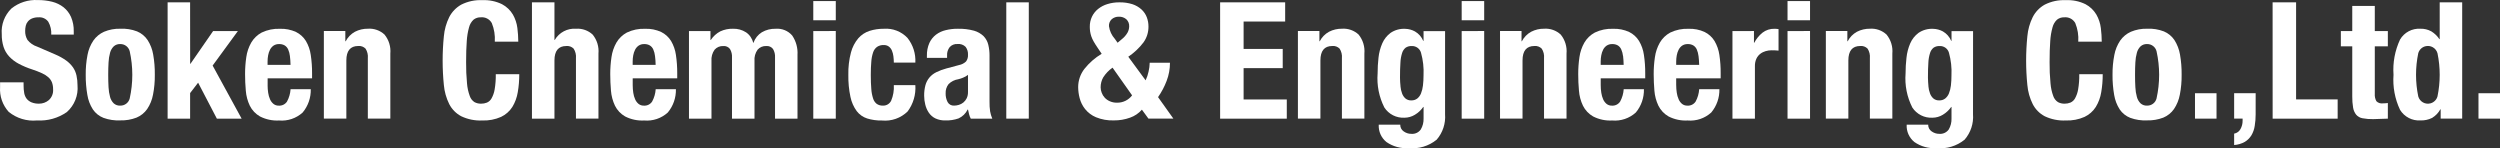
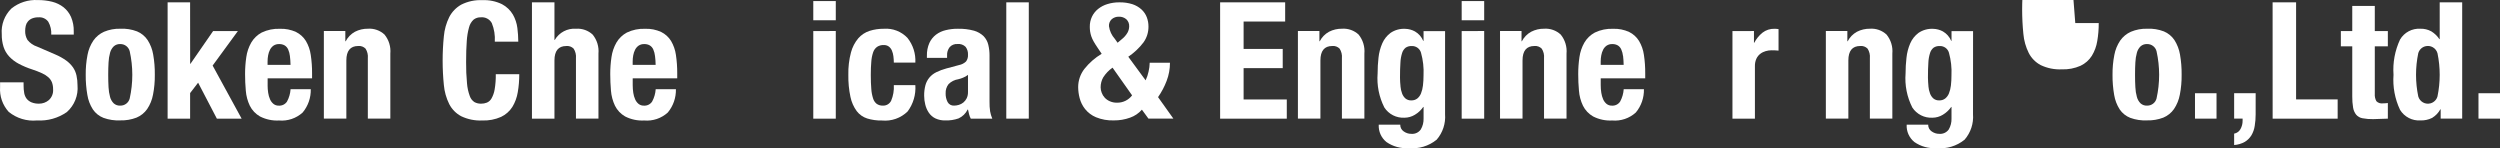
<svg xmlns="http://www.w3.org/2000/svg" id="_レイヤー_1" data-name="レイヤー 1" width="643.506" height="38.178" version="1.1" viewBox="0 0 643.506 38.178">
  <rect x="0" y="0" width="643.506" height="38.178" fill="#333333" stroke="none" />
  <defs>
    <style>
      .cls-1 {
        fill: #fff;
        stroke-width: 0px;
      }
    </style>
  </defs>
  <path id="_パス_130876" data-name="パス 130876" class="cls-1" d="M6.073,22.067c-.004.639.051,1.278.163,1.909.094.523.309,1.021.631,1.446.33.408.759.721,1.244.922.618.245,1.283.36,1.948.339.914.004,1.798-.317,2.497-.905.785-.704,1.197-1.733,1.111-2.784.013-.592-.082-1.184-.275-1.746-.193-.502-.502-.957-.901-1.321-.493-.438-1.051-.798-1.656-1.068-.828-.378-1.673-.704-2.54-.987-1.201-.382-2.368-.875-3.479-1.463-.918-.485-1.746-1.115-2.454-1.871-.656-.708-1.15-1.553-1.446-2.471-.326-1.051-.485-2.149-.463-3.252-.197-2.463.712-4.887,2.48-6.62C4.846.655,7.262-.122,9.716.016c1.253-.013,2.501.133,3.715.433,1.068.266,2.068.751,2.935,1.424.837.674,1.497,1.536,1.926,2.518.489,1.163.725,2.411.691,3.672v.845h-5.792c.069-1.15-.193-2.291-.755-3.295-.575-.802-1.536-1.24-2.518-1.154-.571-.017-1.141.082-1.673.292-.412.172-.781.442-1.068.781-.27.322-.459.699-.549,1.107-.099.429-.15.867-.15,1.304-.03.815.176,1.626.588,2.33.648.815,1.527,1.42,2.518,1.738l4.655,2.012c.991.416,1.935.94,2.81,1.566.674.489,1.261,1.081,1.742,1.759.429.631.734,1.339.897,2.085.18.824.266,1.669.262,2.514.232,2.604-.789,5.165-2.746,6.903-2.24,1.557-4.934,2.317-7.658,2.154-2.639.257-5.273-.541-7.323-2.222C.659,27.04-.139,24.745.02,22.411v-1.214h6.045l.009.871Z" />
  <path id="_パス_130877" data-name="パス 130877" class="cls-1" d="M22.522,14.148c.245-1.326.759-2.587,1.51-3.707.695-.991,1.643-1.772,2.746-2.265,1.321-.553,2.746-.819,4.179-.781,1.472-.073,2.943.159,4.32.686,1.111.459,2.064,1.244,2.729,2.248.725,1.133,1.21,2.403,1.429,3.728.3,1.716.438,3.454.416,5.195.021,1.716-.133,3.432-.463,5.118-.245,1.326-.755,2.587-1.51,3.707-.686.978-1.639,1.742-2.746,2.201-1.33.511-2.75.751-4.174.708-1.467.073-2.935-.146-4.32-.648-1.111-.433-2.064-1.193-2.733-2.179-.725-1.133-1.21-2.403-1.42-3.733-.296-1.712-.438-3.445-.42-5.178-.021-1.707.133-3.419.459-5.101ZM27.937,22.449c.039.854.172,1.699.395,2.518.163.618.489,1.184.944,1.639.459.408,1.064.618,1.677.583,1.141.026,2.149-.738,2.433-1.841.892-4.007.892-8.16,0-12.167-.287-1.103-1.296-1.866-2.433-1.841-.614-.03-1.214.18-1.673.588-.455.45-.781,1.012-.944,1.63-.227.824-.36,1.669-.395,2.518-.06.974-.086,2.038-.086,3.183-.004,1.145.026,2.209.082,3.179v.009Z" />
  <path id="_パス_130878" data-name="パス 130878" class="cls-1" d="M48.946,16.417h.082l5.83-8.426h6.375l-6.5,8.885,7.465,13.664h-6.375l-4.827-9.258-2.059,2.677v6.581h-5.792V.608h5.788l.013,15.81Z" />
  <path id="_パス_130879" data-name="パス 130879" class="cls-1" d="M68.883,21.943c0,.652.047,1.304.146,1.948.082.579.245,1.15.485,1.686.197.455.498.854.884,1.171.378.3.854.459,1.334.442.849.064,1.669-.335,2.141-1.043.536-.982.849-2.068.922-3.183h5.2c.051,2.184-.686,4.316-2.089,5.998-1.652,1.502-3.861,2.244-6.084,2.051-1.699.094-3.394-.266-4.912-1.043-1.124-.644-2.034-1.605-2.608-2.763-.579-1.21-.927-2.518-1.03-3.861-.129-1.42-.193-2.849-.189-4.277-.004-1.459.103-2.917.313-4.359.18-1.313.609-2.578,1.261-3.728.644-1.103,1.579-2.008,2.707-2.608,1.463-.699,3.076-1.03,4.698-.961,1.42-.056,2.836.227,4.132.819,1.047.515,1.926,1.313,2.54,2.304.656,1.107,1.081,2.33,1.257,3.604.236,1.562.352,3.14.339,4.719v1.304h-11.438v1.78h-.009ZM74.623,14.418c-.064-.575-.21-1.141-.442-1.673-.184-.429-.489-.789-.884-1.043-.438-.253-.94-.378-1.446-.356-.515-.021-1.021.12-1.45.399-.378.27-.686.626-.897,1.043-.232.455-.395.944-.485,1.446-.099.523-.146,1.06-.146,1.592v.88h5.912c-.021-.871-.077-1.63-.163-2.287h0Z" />
  <path id="_パス_130880" data-name="パス 130880" class="cls-1" d="M88.888,7.987v2.639h.09c.536-1.038,1.369-1.892,2.39-2.454,1.038-.532,2.188-.798,3.355-.781,1.566-.107,3.106.442,4.256,1.51,1.12,1.377,1.656,3.136,1.493,4.899v16.732h-5.792v-15.552c.086-.858-.12-1.725-.583-2.454-.493-.502-1.188-.755-1.888-.686-2.038,0-3.059,1.244-3.059,3.728v14.969h-5.788V7.983l5.526.004Z" />
  <path id="_パス_130881" data-name="パス 130881" class="cls-1" d="M126.591,5.945c-.558-1.021-1.677-1.605-2.836-1.489-.674-.026-1.339.193-1.866.609-.566.532-.965,1.214-1.154,1.965-.322,1.167-.519,2.36-.588,3.565-.112,1.467-.167,3.261-.167,5.389-.021,1.832.06,3.664.232,5.487.086,1.111.326,2.205.712,3.252.215.644.644,1.197,1.214,1.566.523.275,1.111.412,1.703.399.511.004,1.017-.09,1.489-.275.511-.219.931-.605,1.197-1.09.399-.716.669-1.497.798-2.304.219-1.291.317-2.6.292-3.913h6.045c.004,1.544-.12,3.089-.382,4.612-.215,1.351-.691,2.651-1.403,3.818-.708,1.107-1.712,1.991-2.9,2.553-1.523.674-3.179.987-4.844.922-1.866.086-3.724-.287-5.41-1.09-1.326-.704-2.403-1.798-3.089-3.128-.759-1.536-1.231-3.201-1.381-4.904-.42-4.174-.42-8.383,0-12.558.15-1.712.618-3.385,1.381-4.925.691-1.347,1.768-2.463,3.089-3.209,1.673-.845,3.539-1.244,5.41-1.154,1.759-.086,3.514.27,5.097,1.043,1.158.614,2.124,1.536,2.793,2.66.609,1.073,1.004,2.252,1.154,3.479.15,1.163.223,2.33.232,3.501h-6.045c.107-1.63-.154-3.269-.772-4.784Z" />
  <path id="_パス_130882" data-name="パス 130882" class="cls-1" d="M142.718.603v9.683h.077c1.128-1.935,3.261-3.059,5.5-2.892,1.566-.103,3.11.442,4.26,1.51,1.115,1.377,1.652,3.136,1.489,4.899v16.732h-5.792v-15.552c.082-.862-.124-1.725-.588-2.454-.493-.502-1.188-.755-1.888-.686-2.042,0-3.059,1.244-3.059,3.728v14.969h-5.792V.603h5.792Z" />
  <path id="_パス_130883" data-name="パス 130883" class="cls-1" d="M162.861,21.943c0,.652.047,1.304.146,1.948.082.579.245,1.15.485,1.686.197.455.498.854.88,1.171.386.3.862.459,1.347.442.849.064,1.665-.335,2.137-1.043.536-.982.849-2.068.922-3.183h5.204c.051,2.184-.691,4.316-2.089,5.998-1.652,1.502-3.857,2.244-6.084,2.051-1.699.094-3.394-.266-4.908-1.043-1.124-.644-2.034-1.605-2.608-2.763-.575-1.214-.922-2.523-1.03-3.861-.12-1.42-.184-2.849-.184-4.277-.004-1.459.103-2.917.317-4.359.18-1.313.609-2.578,1.261-3.728.639-1.103,1.579-2.008,2.703-2.608,1.463-.699,3.076-1.03,4.698-.961,1.424-.056,2.84.227,4.132.819,1.047.515,1.926,1.313,2.54,2.304.652,1.107,1.081,2.33,1.257,3.604.232,1.562.343,3.14.335,4.719v1.304h-11.459v1.78ZM168.601,14.418c-.06-.575-.21-1.141-.438-1.673-.184-.429-.489-.794-.884-1.043-.438-.253-.94-.378-1.446-.356-.511-.021-1.021.12-1.45.399-.382.27-.691.626-.901,1.043-.232.455-.395.944-.485,1.446-.099.523-.146,1.06-.146,1.592v.88h5.912c-.013-.867-.073-1.63-.163-2.287h0Z" />
-   <path id="_パス_130884" data-name="パス 130884" class="cls-1" d="M182.875,7.987v2.304h.082c.618-.935,1.459-1.703,2.454-2.222,1.021-.468,2.132-.699,3.252-.669,1.193-.043,2.373.279,3.376.927.922.631,1.575,1.587,1.828,2.677h.082c.386-1.124,1.15-2.076,2.158-2.703,1.077-.622,2.304-.931,3.548-.897,1.617-.133,3.201.515,4.26,1.738.995,1.472,1.476,3.235,1.36,5.007v16.393h-5.783v-15.762c.051-.764-.133-1.523-.523-2.179-.412-.532-1.068-.819-1.742-.755-.837-.039-1.643.3-2.205.922-.614.849-.905,1.888-.815,2.935v14.844h-5.792v-15.762c.051-.764-.133-1.523-.523-2.179-.408-.536-1.064-.819-1.733-.755-.837-.039-1.643.3-2.205.922-.618.849-.905,1.888-.819,2.935v14.844h-5.792V7.995h5.534v-.009Z" />
  <path id="_パス_130885" data-name="パス 130885" class="cls-1" d="M215.133.269v4.955h-5.792V.269h5.792ZM215.133,7.987v22.562h-5.792V7.995l5.792-.009Z" />
  <path id="_パス_130886" data-name="パス 130886" class="cls-1" d="M229.964,14.482c-.06-.498-.184-.982-.378-1.446-.167-.412-.433-.768-.781-1.043-.39-.283-.862-.425-1.343-.399-.609-.026-1.21.142-1.72.481-.476.36-.828.858-1.004,1.424-.257.777-.412,1.579-.463,2.394-.086.961-.129,2.098-.129,3.411,0,1.399.043,2.596.129,3.587.051.832.206,1.66.463,2.454.163.553.493,1.043.944,1.399.463.309,1.008.468,1.566.442.901.047,1.742-.45,2.141-1.261.532-1.266.768-2.643.686-4.011h5.539c.172,2.424-.536,4.831-1.991,6.779-1.75,1.712-4.17,2.561-6.611,2.325-1.287.03-2.57-.146-3.801-.523-1.068-.339-2.004-1-2.686-1.888-.794-1.09-1.343-2.334-1.613-3.651-.399-1.866-.579-3.775-.545-5.685-.047-1.943.18-3.883.674-5.766.352-1.343.995-2.587,1.888-3.651.777-.884,1.776-1.54,2.896-1.905,1.193-.373,2.437-.558,3.69-.545,2.27-.167,4.496.695,6.066,2.347,1.437,1.802,2.162,4.071,2.034,6.371h-5.539c-.004-.541-.039-1.094-.112-1.639Z" />
  <path id="_パス_130887" data-name="パス 130887" class="cls-1" d="M238.588,14.358c-.034-1.128.18-2.252.631-3.291.386-.841.97-1.575,1.703-2.141.747-.562,1.605-.957,2.518-1.167,1.008-.245,2.042-.365,3.08-.356,1.416-.039,2.832.129,4.2.498.931.262,1.78.755,2.475,1.424.588.618,1,1.377,1.193,2.205.219.914.326,1.849.317,2.784v11.867c-.017.828.034,1.652.15,2.471.112.648.305,1.283.562,1.888h-5.539c-.197-.365-.343-.751-.438-1.154-.103-.403-.189-.802-.275-1.193h-.086c-.489,1.008-1.313,1.815-2.33,2.282-1.098.386-2.257.562-3.419.523-.884.03-1.763-.15-2.561-.523-.674-.33-1.248-.828-1.673-1.442-.429-.635-.742-1.343-.922-2.085-.193-.747-.292-1.514-.292-2.287-.017-.927.094-1.849.33-2.746.197-.721.549-1.39,1.03-1.965.489-.571,1.09-1.034,1.768-1.364.828-.403,1.69-.729,2.583-.965l3.269-.875c.678-.129,1.309-.45,1.806-.927.365-.498.536-1.107.498-1.72.043-.729-.172-1.45-.609-2.034-.549-.549-1.317-.815-2.089-.734-.759-.056-1.502.236-2.016.798-.472.609-.712,1.369-.669,2.137v.622h-5.196v-.532ZM247.902,19.991c-.39.167-.798.3-1.214.399-.952.142-1.836.579-2.523,1.261-.532.678-.798,1.527-.755,2.39-.021.772.15,1.536.502,2.222.33.609.987.97,1.682.922.412-.004.819-.069,1.214-.189.42-.124.815-.33,1.158-.605.36-.3.652-.669.862-1.09.236-.498.348-1.047.335-1.596v-4.432c-.382.296-.807.541-1.261.716h0Z" />
  <path id="_パス_130888" data-name="パス 130888" class="cls-1" d="M264.814.603v29.933h-5.792V.603h5.792Z" />
  <path id="_パス_130889" data-name="パス 130889" class="cls-1" d="M295.644,18.425c.18-.742.279-1.506.292-2.27h5.217c.004,1.6-.287,3.183-.862,4.676-.562,1.476-1.304,2.874-2.205,4.17l3.943,5.53h-6.418l-1.682-2.304c-.819.94-1.866,1.647-3.042,2.055-1.339.485-2.75.725-4.174.708-1.579.06-3.149-.219-4.612-.815-1.098-.459-2.064-1.188-2.81-2.119-.656-.828-1.128-1.785-1.39-2.81-.24-.901-.365-1.832-.378-2.763-.013-1.72.553-3.398,1.613-4.758,1.236-1.549,2.737-2.862,4.436-3.878l-1.043-1.549c-.416-.614-.764-1.158-1.03-1.635-.245-.429-.446-.88-.609-1.343-.129-.395-.227-.802-.292-1.214-.056-.403-.086-.807-.082-1.214-.017-.905.176-1.806.566-2.621.369-.764.905-1.433,1.566-1.965.716-.571,1.536-1,2.415-1.261,1-.305,2.038-.455,3.08-.442,1.133-.021,2.261.137,3.342.476.862.283,1.656.742,2.33,1.347.601.549,1.068,1.231,1.364,1.991.296.777.446,1.6.438,2.433.013,1.459-.433,2.883-1.283,4.067-1.094,1.437-2.415,2.681-3.913,3.685l4.462,6.075c.343-.717.596-1.476.759-2.252ZM283.962,19.931c-.438.781-.661,1.665-.656,2.561.004.472.099.944.275,1.381.172.476.438.91.781,1.278.373.395.824.712,1.326.922.566.249,1.18.369,1.802.36,1.532.039,2.99-.665,3.913-1.888l-5.032-7.13c-.957.665-1.776,1.523-2.407,2.514h0ZM286.96,9.999l.712,1.004,1.09-.922c.583-.455,1.077-1.017,1.45-1.656.279-.493.429-1.047.442-1.613.043-.699-.227-1.381-.738-1.858-.532-.45-1.21-.686-1.909-.656-.665-.021-1.317.202-1.828.626-.506.459-.772,1.124-.729,1.806.163,1.218.691,2.355,1.51,3.269h0Z" />
  <path id="_パス_130890" data-name="パス 130890" class="cls-1" d="M330.807,5.55h-10.7v7.04h10.069v4.955h-10.069v8.049h11.116v4.955h-17.161V.608h16.741v4.942h.004Z" />
  <path id="_パス_130891" data-name="パス 130891" class="cls-1" d="M339.619,7.987v2.639h.082c.536-1.038,1.369-1.892,2.39-2.454,1.038-.532,2.192-.798,3.359-.781,1.566-.107,3.11.442,4.26,1.51,1.115,1.377,1.647,3.136,1.484,4.899v16.732h-5.783v-15.552c.082-.862-.124-1.725-.588-2.454-.493-.502-1.188-.755-1.888-.686-2.038,0-3.059,1.244-3.059,3.728v14.969h-5.792V7.983l5.534.004Z" />
  <path id="_パス_130892" data-name="パス 130892" class="cls-1" d="M371.963,29.408c.184,2.381-.596,4.736-2.158,6.543-2.029,1.652-4.633,2.437-7.238,2.179-2.016.137-4.02-.416-5.685-1.566-1.347-1.081-2.089-2.746-1.991-4.466h5.539c-.021.686.309,1.334.88,1.72.279.197.579.352.901.463.33.116.678.172,1.03.167.97.099,1.913-.33,2.475-1.128.502-.849.747-1.828.716-2.814v-2.973h-.082c-.571.815-1.304,1.502-2.162,2.012-.802.489-1.725.751-2.669.755-2.072.112-4.046-.888-5.178-2.621-1.377-2.711-1.978-5.749-1.738-8.778,0-1.343.073-2.686.223-4.02.129-1.278.459-2.531.97-3.715.463-1.073,1.201-2.004,2.141-2.703,1.103-.747,2.42-1.115,3.75-1.043.88.017,1.746.249,2.518.669.965.553,1.716,1.411,2.141,2.437h.082v-2.518h5.539l-.004,21.4ZM360.483,22.2c.051.635.193,1.261.416,1.858.18.502.481.952.884,1.304.42.335.952.506,1.489.481.553.021,1.094-.15,1.536-.481.429-.352.759-.807.961-1.321.257-.652.429-1.334.502-2.029.103-.867.15-1.738.15-2.608.099-1.965-.12-3.938-.652-5.835-.3-1.047-1.278-1.759-2.373-1.72-.553-.03-1.098.116-1.566.416-.438.352-.759.828-.922,1.364-.257.815-.408,1.66-.438,2.518-.073,1.043-.107,2.33-.107,3.835.004.738.047,1.48.129,2.214h-.009v.004Z" />
  <path id="_パス_130893" data-name="パス 130893" class="cls-1" d="M382.032.269v4.955h-5.792V.269h5.792ZM382.032,7.987v22.562h-5.792V7.995l5.792-.009Z" />
  <path id="_パス_130894" data-name="パス 130894" class="cls-1" d="M391.647,7.987v2.639h.082c.536-1.038,1.373-1.892,2.394-2.454,1.038-.532,2.188-.802,3.355-.781,1.566-.107,3.106.442,4.256,1.51,1.12,1.377,1.656,3.136,1.493,4.899v16.732h-5.792v-15.552c.086-.862-.12-1.725-.588-2.454-.493-.498-1.184-.751-1.883-.686-2.042,0-3.063,1.244-3.063,3.728v14.969h-5.792V7.983l5.539.004Z" />
  <path id="_パス_130895" data-name="パス 130895" class="cls-1" d="M412.03,21.943c-.004.652.047,1.304.15,1.948.082.579.245,1.145.481,1.686.197.455.502.854.884,1.171.382.3.858.459,1.343.442.849.064,1.665-.335,2.137-1.043.536-.982.849-2.068.922-3.183h5.204c.051,2.184-.686,4.316-2.089,5.998-1.652,1.502-3.857,2.244-6.084,2.051-1.703.094-3.398-.266-4.912-1.043-1.124-.644-2.034-1.605-2.608-2.763-.579-1.21-.927-2.518-1.03-3.861-.129-1.42-.193-2.849-.189-4.277-.004-1.459.103-2.917.313-4.359.184-1.313.609-2.574,1.261-3.728.644-1.103,1.583-2.008,2.711-2.608,1.463-.704,3.076-1.03,4.698-.961,1.42-.056,2.836.227,4.132.819,1.047.515,1.926,1.313,2.536,2.304.656,1.103,1.085,2.33,1.261,3.604.236,1.562.348,3.14.335,4.719v1.304h-11.455v1.78ZM417.77,14.418c-.064-.575-.215-1.141-.446-1.673-.18-.429-.485-.789-.875-1.043-.442-.253-.944-.378-1.45-.356-.511-.021-1.017.12-1.446.399-.382.27-.691.626-.901,1.043-.232.455-.39.944-.481,1.446-.099.523-.15,1.06-.15,1.592v.88h5.912c-.017-.867-.073-1.63-.15-2.287h-.013Z" />
-   <path id="_パス_130896" data-name="パス 130896" class="cls-1" d="M431.46,21.943c0,.652.047,1.304.15,1.948.082.579.245,1.15.485,1.686.197.455.498.854.875,1.171.382.3.858.455,1.343.442.849.064,1.669-.335,2.141-1.043.536-.982.849-2.068.922-3.183h5.204c.047,2.188-.699,4.316-2.102,5.998-1.652,1.502-3.857,2.244-6.084,2.051-1.699.094-3.394-.266-4.908-1.043-1.124-.644-2.034-1.605-2.608-2.763-.575-1.214-.927-2.523-1.03-3.861-.12-1.42-.184-2.849-.184-4.277-.004-1.459.103-2.917.317-4.359.18-1.313.609-2.578,1.261-3.728.639-1.103,1.579-2.008,2.703-2.608,1.463-.699,3.076-1.03,4.698-.961,1.424-.056,2.84.227,4.132.819,1.047.515,1.926,1.313,2.54,2.304.652,1.107,1.081,2.33,1.261,3.604.232,1.562.343,3.14.33,4.719v1.304h-11.451l.004,1.78ZM437.201,14.418c-.064-.575-.21-1.141-.438-1.673-.184-.429-.489-.789-.884-1.043-.438-.253-.94-.378-1.442-.356-.515-.021-1.021.12-1.45.399-.382.27-.686.626-.897,1.043-.232.455-.395.944-.485,1.446-.099.523-.146,1.06-.15,1.592v.88h5.916c-.026-.871-.082-1.63-.167-2.287h-.004Z" />
  <path id="_パス_130897" data-name="パス 130897" class="cls-1" d="M451.474,7.987v3.016h.077c.523-1.008,1.253-1.896,2.141-2.608.88-.669,1.961-1.017,3.063-.987.167,0,.339,0,.523.021s.356.039.523.064v5.534c-.305-.03-.601-.047-.901-.064-.296-.017-.596-.017-.897-.017-.511,0-1.021.073-1.51.215-.502.142-.974.373-1.386.691-.433.33-.777.764-1.004,1.257-.27.596-.399,1.248-.382,1.905v13.54h-5.783V8l5.534-.013Z" />
-   <path id="_パス_130898" data-name="パス 130898" class="cls-1" d="M465.907.269v4.955h-5.792V.269h5.792ZM465.907,7.987v22.562h-5.792V7.995l5.792-.009Z" />
  <path id="_パス_130899" data-name="パス 130899" class="cls-1" d="M475.513,7.987v2.639h.082c.536-1.038,1.369-1.892,2.394-2.454,1.038-.532,2.192-.798,3.359-.781,1.566-.107,3.106.442,4.256,1.51,1.12,1.377,1.652,3.136,1.489,4.899v16.732h-5.783v-15.552c.082-.862-.124-1.725-.588-2.454-.493-.502-1.188-.755-1.888-.686-2.042,0-3.063,1.244-3.063,3.728v14.969h-5.792V7.983l5.534.004Z" />
  <path id="_パス_130900" data-name="パス 130900" class="cls-1" d="M507.857,29.408c.184,2.381-.596,4.736-2.162,6.543-2.029,1.652-4.629,2.437-7.233,2.179-2.016.137-4.02-.416-5.685-1.566-1.347-1.081-2.089-2.741-1.995-4.466h5.539c-.021.686.313,1.334.884,1.72.279.197.583.352.905.463.33.116.678.172,1.03.167.965.099,1.913-.335,2.475-1.128.498-.854.742-1.828.708-2.814v-2.973h-.077c-.571.815-1.309,1.502-2.162,2.012-.802.489-1.725.751-2.664.755-2.072.112-4.046-.888-5.183-2.621-1.377-2.711-1.978-5.749-1.738-8.778,0-1.343.077-2.686.232-4.02.129-1.278.455-2.531.965-3.715.463-1.073,1.201-2.004,2.137-2.703,1.103-.747,2.424-1.111,3.754-1.043.884.017,1.746.249,2.523.669.961.558,1.712,1.411,2.141,2.437h.077v-2.518h5.543l-.013,21.4ZM496.376,22.2c.051.635.193,1.261.416,1.858.176.502.481.952.884,1.304.42.335.952.506,1.489.481.549.021,1.09-.15,1.527-.481.429-.352.764-.802.97-1.321.257-.652.429-1.334.506-2.029.099-.867.146-1.738.142-2.608.099-1.965-.12-3.934-.648-5.835-.3-1.047-1.278-1.759-2.373-1.72-.553-.03-1.098.116-1.566.416-.442.352-.759.828-.922,1.364-.257.815-.408,1.66-.438,2.518-.069,1.043-.107,2.33-.107,3.835.021.768.056,1.514.129,2.214h-.009v.004Z" />
-   <path id="_パス_130901" data-name="パス 130901" class="cls-1" d="M534.182,5.945c-.562-1.021-1.677-1.605-2.836-1.489-.674-.026-1.339.189-1.866.609-.566.532-.965,1.214-1.154,1.965-.326,1.163-.523,2.36-.588,3.565-.112,1.467-.167,3.261-.167,5.389-.021,1.832.06,3.664.236,5.487.086,1.111.322,2.205.708,3.252.215.644.644,1.197,1.218,1.566.523.275,1.107.412,1.699.399.511.004,1.017-.09,1.489-.275.511-.219.931-.605,1.197-1.09.395-.716.665-1.497.798-2.304.219-1.291.317-2.6.292-3.913h6.036c.009,1.544-.116,3.089-.378,4.612-.21,1.351-.691,2.651-1.403,3.818-.704,1.107-1.708,1.991-2.896,2.553-1.523.674-3.183.987-4.844.922-1.866.086-3.724-.287-5.41-1.09-1.326-.704-2.403-1.793-3.085-3.128-.764-1.536-1.231-3.196-1.381-4.904-.42-4.174-.42-8.383,0-12.558.15-1.716.618-3.385,1.381-4.925.686-1.351,1.763-2.467,3.085-3.209,1.673-.845,3.535-1.244,5.41-1.154,1.759-.09,3.514.27,5.097,1.043,1.158.614,2.119,1.536,2.789,2.66.613,1.073,1.008,2.252,1.154,3.479.146,1.163.227,2.33.232,3.501h-6.045c.116-1.635-.15-3.269-.768-4.784Z" />
+   <path id="_パス_130901" data-name="パス 130901" class="cls-1" d="M534.182,5.945h6.036c.009,1.544-.116,3.089-.378,4.612-.21,1.351-.691,2.651-1.403,3.818-.704,1.107-1.708,1.991-2.896,2.553-1.523.674-3.183.987-4.844.922-1.866.086-3.724-.287-5.41-1.09-1.326-.704-2.403-1.793-3.085-3.128-.764-1.536-1.231-3.196-1.381-4.904-.42-4.174-.42-8.383,0-12.558.15-1.716.618-3.385,1.381-4.925.686-1.351,1.763-2.467,3.085-3.209,1.673-.845,3.535-1.244,5.41-1.154,1.759-.09,3.514.27,5.097,1.043,1.158.614,2.119,1.536,2.789,2.66.613,1.073,1.008,2.252,1.154,3.479.146,1.163.227,2.33.232,3.501h-6.045c.116-1.635-.15-3.269-.768-4.784Z" />
  <path id="_パス_130902" data-name="パス 130902" class="cls-1" d="M544.234,14.148c.245-1.326.759-2.587,1.51-3.707.695-.987,1.643-1.772,2.746-2.265,1.321-.553,2.742-.819,4.174-.781,1.472-.073,2.943.159,4.32.686,1.111.463,2.064,1.244,2.729,2.248.721,1.133,1.206,2.403,1.429,3.728.296,1.716.438,3.454.416,5.195.021,1.716-.133,3.432-.463,5.118-.245,1.326-.759,2.587-1.51,3.707-.686.978-1.643,1.742-2.746,2.201-1.33.506-2.75.751-4.174.708-1.467.073-2.935-.146-4.32-.648-1.111-.433-2.064-1.193-2.733-2.179-.725-1.133-1.21-2.403-1.424-3.733-.296-1.712-.438-3.445-.42-5.178-.017-1.708.137-3.419.468-5.101ZM549.648,22.449c.034.854.167,1.699.395,2.518.163.618.489,1.184.944,1.639.459.408,1.064.618,1.678.583,1.141.026,2.149-.738,2.433-1.841.892-4.007.892-8.16,0-12.167-.287-1.103-1.296-1.866-2.433-1.841-.614-.03-1.218.18-1.678.588-.455.45-.781,1.012-.944,1.63-.227.819-.36,1.669-.395,2.518-.06.974-.082,2.038-.082,3.183s.021,2.209.082,3.179v.009Z" />
  <path id="_パス_130903" data-name="パス 130903" class="cls-1" d="M570.538,30.536h-5.543v-6.538h5.543v6.538Z" />
  <path id="_パス_130904" data-name="パス 130904" class="cls-1" d="M580.607,29.447c.004.991-.073,1.982-.236,2.96-.124.858-.416,1.682-.854,2.428-.425.686-1.008,1.266-1.699,1.682-.845.468-1.785.747-2.746.815v-2.935c.695-.12,1.3-.558,1.635-1.18.365-.652.553-1.39.545-2.137v-.549h-2.179v-6.538h5.539l-.004,5.453Z" />
  <path id="_パス_130905" data-name="パス 130905" class="cls-1" d="M584.974.603h6.045v24.986h10.7v4.955h-16.736l-.009-29.942Z" />
  <path id="_パス_130906" data-name="パス 130906" class="cls-1" d="M611.278,1.53v6.461h3.359v3.938h-3.359v12.197c-.051.661.086,1.326.399,1.913.433.442,1.047.652,1.656.566.223,0,.45,0,.674-.026s.429-.039.631-.064v4.024c-.648,0-1.27.026-1.875.06-.605.034-1.236.064-1.909.064-.922.017-1.841-.06-2.746-.227-.635-.112-1.214-.438-1.635-.927-.412-.532-.682-1.158-.781-1.823-.154-.944-.227-1.896-.215-2.849v-12.914h-2.935v-3.934h2.935V1.53h5.8Z" />
  <path id="_パス_130907" data-name="パス 130907" class="cls-1" d="M628.143,28.151c-.506.922-1.248,1.686-2.158,2.218-.918.45-1.935.665-2.96.626-2.119.137-4.136-.91-5.247-2.72-1.33-2.81-1.909-5.916-1.682-9.018-.223-3.119.356-6.242,1.682-9.078,1.085-1.841,3.11-2.917,5.247-2.784.974-.026,1.935.202,2.789.669.837.511,1.549,1.197,2.089,2.012h.082V.603h5.788v29.933h-5.539v-2.39h-.09v.004ZM622.462,24.809c.382,1.369,1.798,2.171,3.166,1.789.871-.24,1.549-.918,1.789-1.789.755-3.664.755-7.439,0-11.099-.382-1.369-1.798-2.171-3.166-1.789-.871.24-1.549.918-1.789,1.789-.759,3.66-.759,7.439,0,11.099Z" />
  <path id="_パス_130908" data-name="パス 130908" class="cls-1" d="M643.502,30.536h-5.534v-6.538h5.539v6.538h-.004Z" />
</svg>